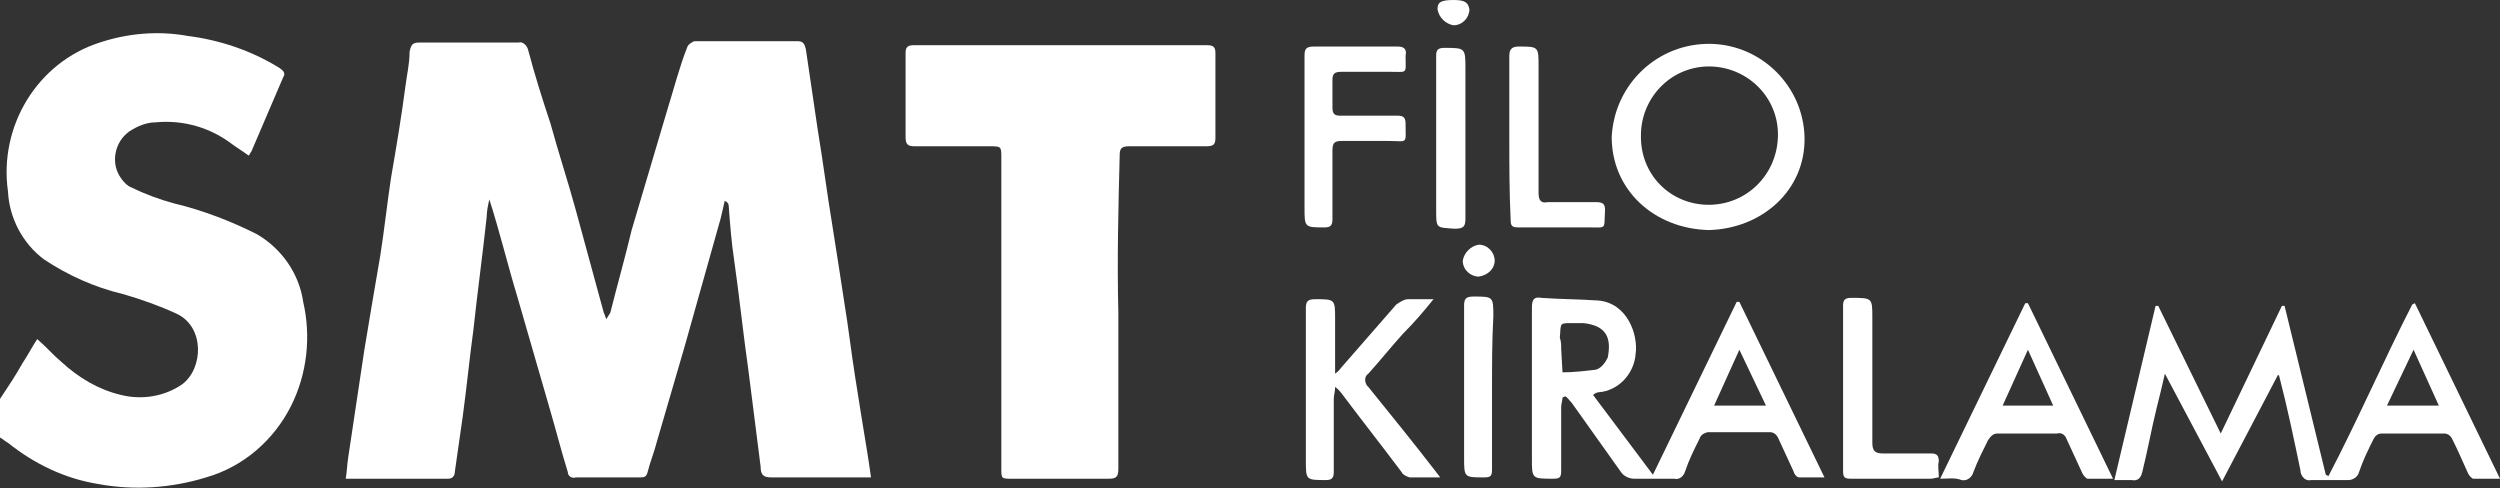
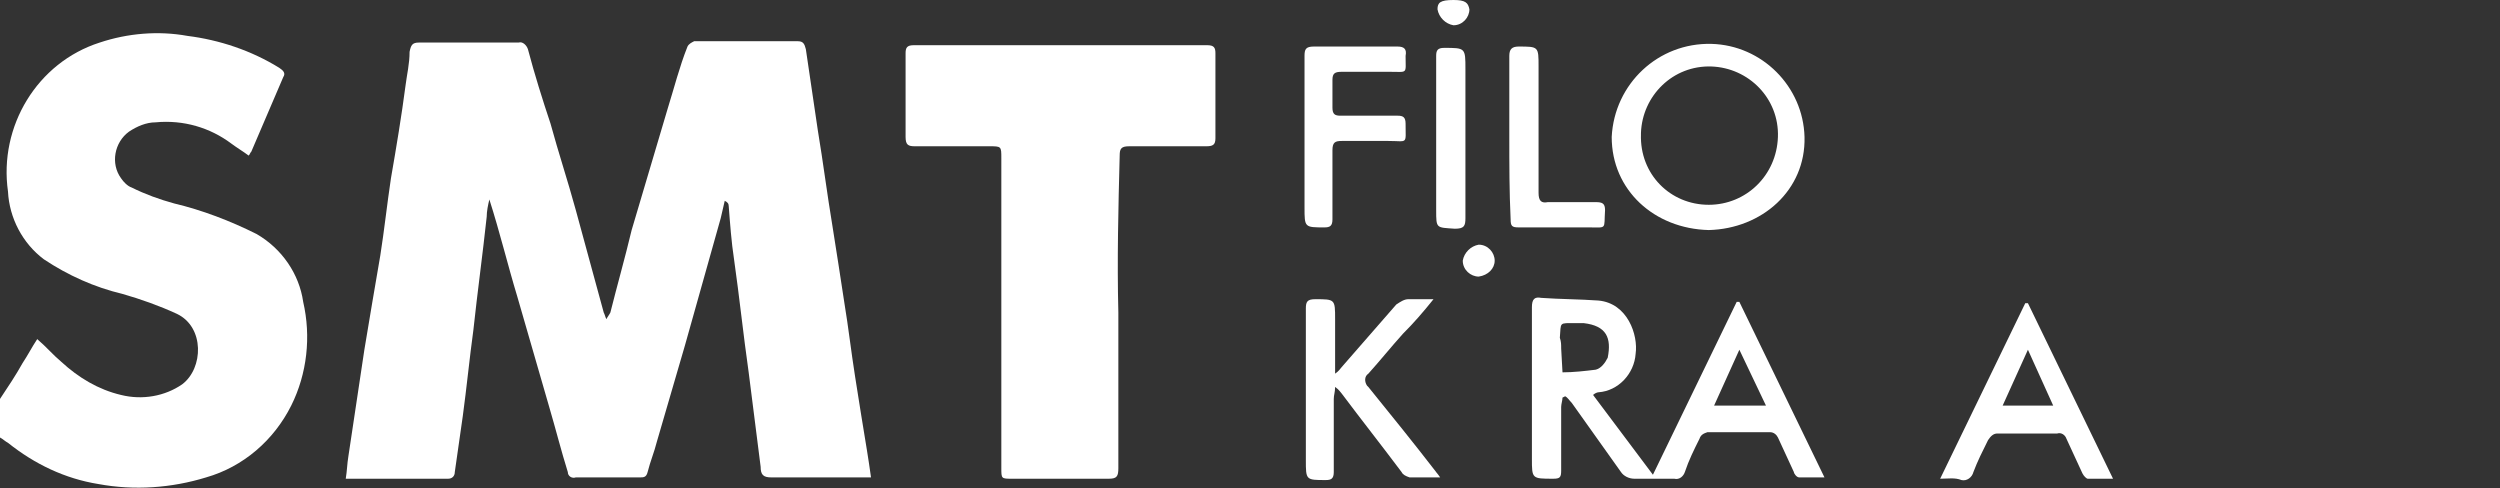
<svg xmlns="http://www.w3.org/2000/svg" version="1.2" baseProfile="tiny" id="katman_1" x="0px" y="0px" viewBox="0 0 188 36.7" overflow="visible" xml:space="preserve">
  <rect x="0" y="0" width="188" height="36.7" fill="#333333" stroke="none" />
  <g>
    <path id="Path_1" fill="#FFFFFF" d="M0,30c0.6-0.9,1.2-1.8,1.7-2.7c0.4-0.6,0.7-1.2,1.1-1.8c0.7,0.6,1.2,1.2,1.8,1.7   c1.3,1.2,2.8,2.1,4.5,2.5c1.6,0.4,3.3,0.1,4.6-0.8c1.6-1.2,1.7-4.3-0.4-5.3c-1.3-0.6-2.7-1.1-4.1-1.5c-2.1-0.5-4.1-1.4-5.9-2.6   c-1.6-1.2-2.6-3.1-2.7-5.1C-0.1,9.5,2.8,4.7,7.5,3.2c2.1-0.7,4.4-0.9,6.6-0.5C16.5,3,18.9,3.8,21,5.1c0.3,0.2,0.5,0.4,0.3,0.7   c-0.8,1.9-1.6,3.7-2.4,5.6c-0.1,0.1-0.1,0.2-0.2,0.3c-0.4-0.3-0.9-0.6-1.3-0.9c-1.6-1.2-3.6-1.8-5.7-1.6C11,9.2,10.3,9.5,9.7,9.9   c-1.1,0.8-1.4,2.4-0.6,3.5c0.2,0.3,0.5,0.6,0.8,0.7c1,0.5,2.1,0.9,3.2,1.2c2.1,0.5,4.2,1.3,6.2,2.3c1.9,1.1,3.2,3,3.5,5.1   c0.6,2.6,0.3,5.4-0.9,7.8c-1.3,2.6-3.6,4.6-6.4,5.4c-2.6,0.8-5.4,1-8.1,0.5c-2.5-0.4-4.8-1.5-6.8-3.1C0.4,33.2,0.2,33,0,32.9V30" />
    <path id="Path_2" fill="#FFFFFF" d="M36.8,15c-0.1,0.4-0.2,0.9-0.2,1.3c-0.3,2.8-0.7,5.7-1,8.5c-0.3,2.2-0.5,4.3-0.8,6.5   c-0.2,1.4-0.4,2.8-0.6,4.2c0,0.3-0.2,0.5-0.5,0.5c0,0-0.1,0-0.1,0c-2.4,0-4.9,0-7.3,0c-0.1,0-0.2,0-0.3,0c0.1-0.6,0.1-1.1,0.2-1.7   c0.4-2.7,0.8-5.3,1.2-8c0.4-2.4,0.8-4.8,1.2-7.1c0.3-1.9,0.5-3.8,0.8-5.8c0.4-2.3,0.8-4.7,1.1-7c0.1-0.8,0.3-1.6,0.3-2.5   c0.1-0.5,0.2-0.7,0.7-0.7c2.5,0,5,0,7.5,0c0.3-0.1,0.6,0.2,0.7,0.5c0,0,0,0,0,0c0.5,1.9,1.1,3.8,1.7,5.6c0.6,2.2,1.3,4.3,1.9,6.5   c0.7,2.6,1.4,5.1,2.1,7.7c0.1,0.2,0.1,0.3,0.2,0.5c0.1-0.2,0.2-0.3,0.3-0.5c0.5-2,1.1-4.1,1.6-6.2c0.9-3,1.8-6.1,2.7-9.1   c0.5-1.6,0.9-3.2,1.5-4.7c0.1-0.2,0.3-0.3,0.5-0.4c2.6,0,5.2,0,7.8,0c0.4,0,0.5,0.2,0.6,0.6c0.3,2,0.6,4.1,0.9,6.1   c0.4,2.4,0.7,4.8,1.1,7.2c0.3,1.9,0.6,3.8,0.9,5.8c0.3,1.8,0.5,3.6,0.8,5.5c0.3,1.9,0.6,3.8,0.9,5.6c0.1,0.6,0.2,1.3,0.3,2   c-0.2,0-0.4,0-0.6,0c-2.3,0-4.6,0-6.9,0c-0.6,0-0.8-0.2-0.8-0.8c-0.3-2.4-0.6-4.7-0.9-7.1c-0.4-2.8-0.7-5.7-1.1-8.5   c-0.2-1.3-0.3-2.7-0.4-4c0-0.2-0.1-0.3-0.3-0.4c-0.1,0.4-0.2,0.9-0.3,1.3c-0.9,3.2-1.8,6.4-2.7,9.6c-0.7,2.4-1.4,4.8-2.1,7.2   c-0.2,0.8-0.5,1.5-0.7,2.3c-0.1,0.4-0.3,0.4-0.6,0.4c-1.6,0-3.2,0-4.8,0c-0.3,0.1-0.6-0.1-0.6-0.4c0,0,0,0,0,0   c-0.5-1.6-0.9-3.2-1.4-4.9c-0.8-2.8-1.6-5.5-2.4-8.3C38.2,20,37.6,17.5,36.8,15L36.8,15" />
    <path id="Path_3" fill="#FFFFFF" d="M84.1,23.5c0,3.9,0,7.8,0,11.7c0,0.6-0.1,0.8-0.7,0.8c-2.4,0-4.9,0-7.3,0c-0.8,0-0.8,0-0.8-0.8   c0-7.8,0-15.6,0-23.3c0-0.9,0-0.9-0.9-0.9c-1.9,0-3.7,0-5.6,0c-0.5,0-0.7-0.1-0.7-0.7c0-2.1,0-4.2,0-6.3c0-0.4,0.1-0.6,0.6-0.6   c7.4,0,14.8,0,22.1,0c0.5,0,0.6,0.2,0.6,0.6c0,2.1,0,4.3,0,6.4c0,0.5-0.2,0.6-0.7,0.6c-1.9,0-3.9,0-5.8,0c-0.6,0-0.7,0.2-0.7,0.7   C84.1,15.6,84,19.5,84.1,23.5" />
-     <path id="Path_4" fill="#FFFFFF" d="M181.6,22.8l6.4,13.2c-0.8,0-1.4,0-2,0c-0.1,0-0.3-0.2-0.4-0.4c-0.4-0.9-0.8-1.8-1.2-2.6   c-0.1-0.2-0.3-0.4-0.6-0.4c-1.6,0-3.1,0-4.7,0c-0.3,0-0.5,0.2-0.6,0.4c-0.4,0.8-0.8,1.6-1.1,2.5c-0.1,0.4-0.5,0.6-0.8,0.6   c-0.9,0-1.9,0-2.8,0c-0.4,0.1-0.7-0.2-0.8-0.6c0,0,0,0,0-0.1c-0.5-2.4-1-4.8-1.6-7.1c0,0,0-0.1-0.1-0.1l-4.2,8l-4.3-8.1   c-0.2,0.9-0.4,1.7-0.6,2.5c-0.4,1.6-0.7,3.3-1.1,4.9c-0.1,0.4-0.3,0.7-0.8,0.6c-0.4,0-0.8,0-1.3,0l3.1-13.1l0.2,0l4.7,9.6l4.6-9.6   l0.2,0l3.1,12.7l0.2,0.1c2.2-4.2,4.1-8.6,6.3-12.9L181.6,22.8 M181.5,26.3l-2,4.2h3.9L181.5,26.3" />
    <path id="Path_5" fill="#FFFFFF" d="M137.2,35.9c-0.8,0-1.3,0-1.9,0c-0.2,0-0.4-0.3-0.4-0.4c-0.4-0.9-0.8-1.7-1.2-2.6   c-0.1-0.2-0.3-0.4-0.6-0.4c-1.6,0-3.2,0-4.7,0c-0.3,0.1-0.5,0.2-0.6,0.5c-0.4,0.8-0.8,1.6-1.1,2.5c-0.1,0.3-0.4,0.6-0.8,0.5   c-1,0-2,0-3,0c-0.4,0-0.8-0.2-1-0.5c-1.2-1.7-2.5-3.5-3.7-5.2c-0.2-0.2-0.3-0.4-0.5-0.5l-0.2,0.1c0,0.2-0.1,0.5-0.1,0.7   c0,1.6,0,3.2,0,4.8c0,0.5-0.1,0.6-0.6,0.6c-1.6,0-1.6,0-1.6-1.5c0-3.8,0-7.6,0-11.4c0-0.6,0.2-0.8,0.7-0.7c1.4,0.1,2.9,0.1,4.3,0.2   c2.2,0.2,3,2.6,2.8,4c-0.1,1.5-1.3,2.8-2.8,2.9c-0.1,0-0.3,0.1-0.4,0.2l4.5,6l6.3-13l0.2,0L137.2,35.9 M117.4,26.2L117.4,26.2   l0.1,1.8c0.8,0,1.7-0.1,2.5-0.2c0.4-0.1,0.7-0.5,0.9-0.9c0.3-1.5-0.1-2.4-1.8-2.6c-0.2,0-0.4,0-0.6,0c-1.3,0-1.1-0.1-1.2,1.1   C117.4,25.7,117.4,25.9,117.4,26.2 M130.8,26.3l-1.9,4.2h3.9L130.8,26.3" />
    <path id="Path_6" fill="#FFFFFF" d="M128.5,17.3c-4.1-0.1-7.3-3-7.3-7c0.2-4,3.5-7.1,7.5-7c3.8,0.1,6.9,3.2,7,7   C135.8,14.3,132.5,17.2,128.5,17.3 M128.5,15.4c2.8,0,5.1-2.2,5.2-5.1c0.1-2.9-2.2-5.2-5-5.3c-2.9-0.1-5.2,2.2-5.3,5   c0,0,0,0.1,0,0.1C123.3,13.1,125.6,15.4,128.5,15.4C128.5,15.4,128.5,15.4,128.5,15.4" />
    <path id="Path_7" fill="#FFFFFF" d="M108.3,35.9c-0.9,0-1.6,0-2.3,0c-0.3-0.1-0.5-0.2-0.6-0.4c-1.5-2-3-3.9-4.5-5.9   c-0.1-0.1-0.2-0.3-0.5-0.5c0,0.4-0.1,0.6-0.1,0.9c0,1.8,0,3.6,0,5.5c0,0.5-0.2,0.6-0.6,0.6c-1.5,0-1.5,0-1.5-1.5   c0-3.8,0-7.6,0-11.4c0-0.5,0.1-0.7,0.7-0.7c1.5,0,1.5,0,1.5,1.5c0,1.1,0,2.2,0,3.3c0,0.2,0,0.4,0,0.8c0.3-0.2,0.4-0.4,0.5-0.5   c1.4-1.6,2.7-3.1,4.1-4.7c0.3-0.2,0.6-0.4,0.9-0.4c0.6,0,1.2,0,1.9,0c-0.8,1-1.5,1.8-2.3,2.6c-0.9,1-1.7,2-2.6,3   c-0.3,0.2-0.3,0.6-0.1,0.9c0,0,0.1,0.1,0.1,0.1c1.7,2.1,3.4,4.2,5.1,6.4C107.9,35.4,108.1,35.6,108.3,35.9" />
    <path id="Path_8" fill="#FFFFFF" d="M145.9,36l6.4-13.2l0.2,0l6.4,13.2c-0.8,0-1.4,0-1.9,0c-0.1,0-0.3-0.2-0.4-0.4   c-0.4-0.9-0.8-1.7-1.2-2.6c-0.1-0.3-0.4-0.5-0.7-0.4c-1.5,0-3,0-4.5,0c-0.3,0-0.5,0.2-0.7,0.5c-0.4,0.8-0.8,1.6-1.1,2.4   c-0.1,0.4-0.5,0.7-0.9,0.6C147,35.9,146.5,36,145.9,36 M154.4,30.5l-1.9-4.2l-1.9,4.2H154.4z" />
    <path id="Path_9" fill="#FFFFFF" d="M98.1,10.3c0-2,0-4.1,0-6.1c0-0.5,0.1-0.7,0.7-0.7c2.1,0,4.2,0,6.3,0c0.5,0,0.7,0.2,0.6,0.7   c0,1.4,0.2,1.2-1.2,1.2c-1.2,0-2.4,0-3.6,0c-0.5,0-0.7,0.1-0.7,0.6c0,0.7,0,1.4,0,2.1c0,0.5,0.2,0.6,0.6,0.6c1.4,0,2.9,0,4.3,0   c0.4,0,0.6,0.1,0.6,0.6c0,1.6,0.2,1.3-1.3,1.3c-1.2,0-2.3,0-3.5,0c-0.5,0-0.7,0.1-0.7,0.7c0,1.7,0,3.4,0,5.2c0,0.5-0.2,0.6-0.6,0.6   c-1.5,0-1.5,0-1.5-1.5C98.1,13.8,98.1,12,98.1,10.3" />
    <path id="Path_10" fill="#FFFFFF" d="M113.5,10.3c0-2,0-4.1,0-6.1c0-0.5,0.2-0.7,0.7-0.7c1.5,0,1.5,0,1.5,1.5c0,3.2,0,6.3,0,9.5   c0,0.6,0.2,0.8,0.7,0.7c1.2,0,2.4,0,3.6,0c0.5,0,0.7,0.1,0.7,0.6c-0.1,1.5,0.2,1.3-1.3,1.3c-1.7,0-3.5,0-5.2,0   c-0.5,0-0.6-0.1-0.6-0.6C113.5,14.4,113.5,12.4,113.5,10.3" />
-     <path id="Path_11" fill="#FFFFFF" d="M145.8,35.9c-0.2,0-0.4,0.1-0.6,0.1c-2,0-4,0-6,0c-0.5,0-0.6-0.1-0.6-0.6c0-4.1,0-8.3,0-12.4   c0-0.4,0.1-0.6,0.6-0.6c1.6,0,1.6,0,1.6,1.5c0,3.1,0,6.2,0,9.4c0,0.6,0.2,0.8,0.8,0.8c1.2,0,2.4,0,3.6,0c0.4,0,0.6,0.1,0.6,0.6   C145.7,35,145.8,35.4,145.8,35.9" />
    <path id="Path_12" fill="#FFFFFF" d="M108,10.3c0-2,0-4.1,0-6.1c0-0.4,0.1-0.6,0.6-0.6c1.6,0,1.6,0,1.6,1.6c0,3.7,0,7.5,0,11.2   c0,0.6-0.1,0.8-0.8,0.8c-1.4-0.1-1.4,0-1.4-1.4C108,13.9,108,12.1,108,10.3" />
-     <path id="Path_13" fill="#FFFFFF" d="M112.2,29.2c0,2,0,4.1,0,6.1c0,0.5-0.1,0.6-0.6,0.6c-1.5,0-1.5,0-1.5-1.5c0-3.8,0-7.6,0-11.4   c0-0.5,0.1-0.7,0.7-0.7c1.5,0,1.5,0,1.5,1.5C112.2,25.6,112.2,27.4,112.2,29.2" />
    <path id="Path_14" fill="#FFFFFF" d="M111.2,18.4c0.7,0,1.2,0.6,1.2,1.2c0,0.6-0.5,1.1-1.2,1.2c-0.6,0-1.2-0.5-1.2-1.2   C110.1,19,110.6,18.5,111.2,18.4" />
    <path id="Path_15" fill="#FFFFFF" d="M109.3,0c0.9,0,1.1,0.2,1.2,0.7c0,0.6-0.5,1.2-1.2,1.2c-0.6-0.1-1.1-0.6-1.2-1.2   C108.1,0.2,108.3,0,109.3,0" />
  </g>
</svg>